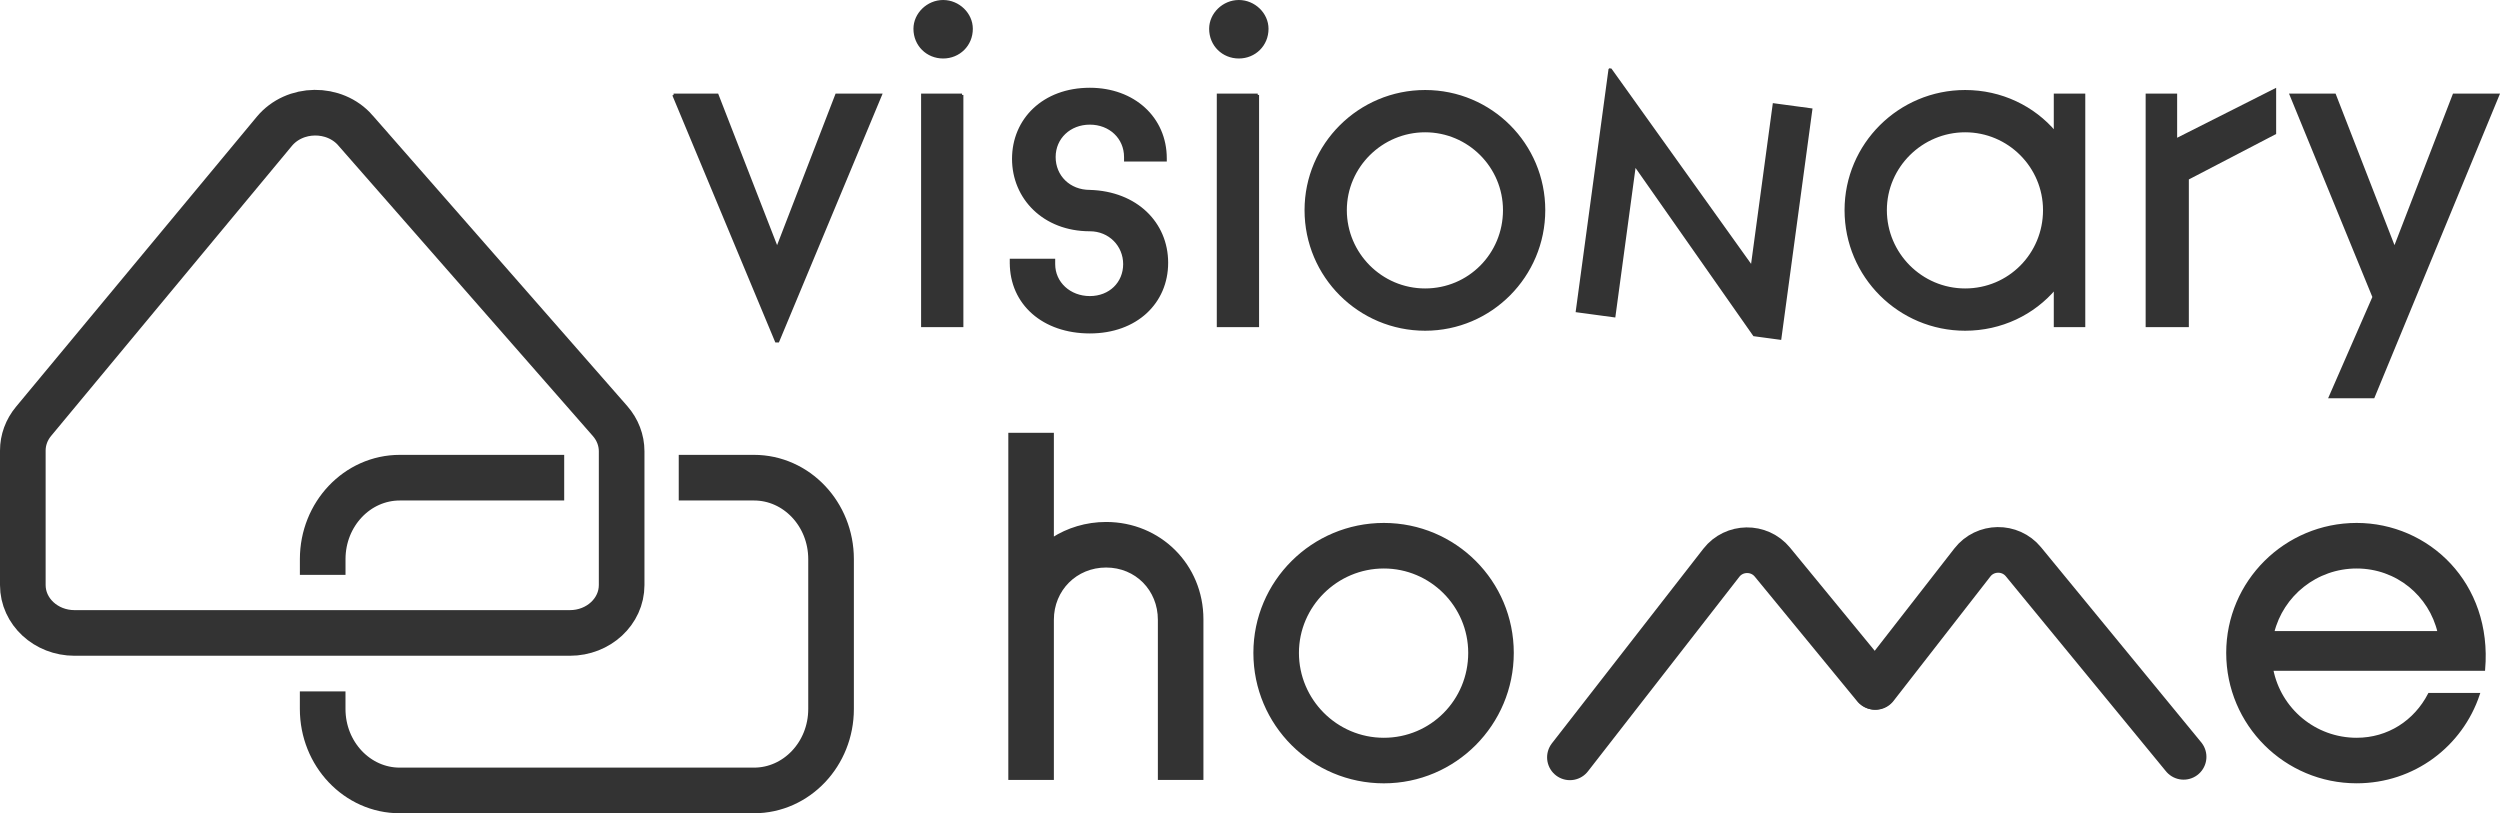
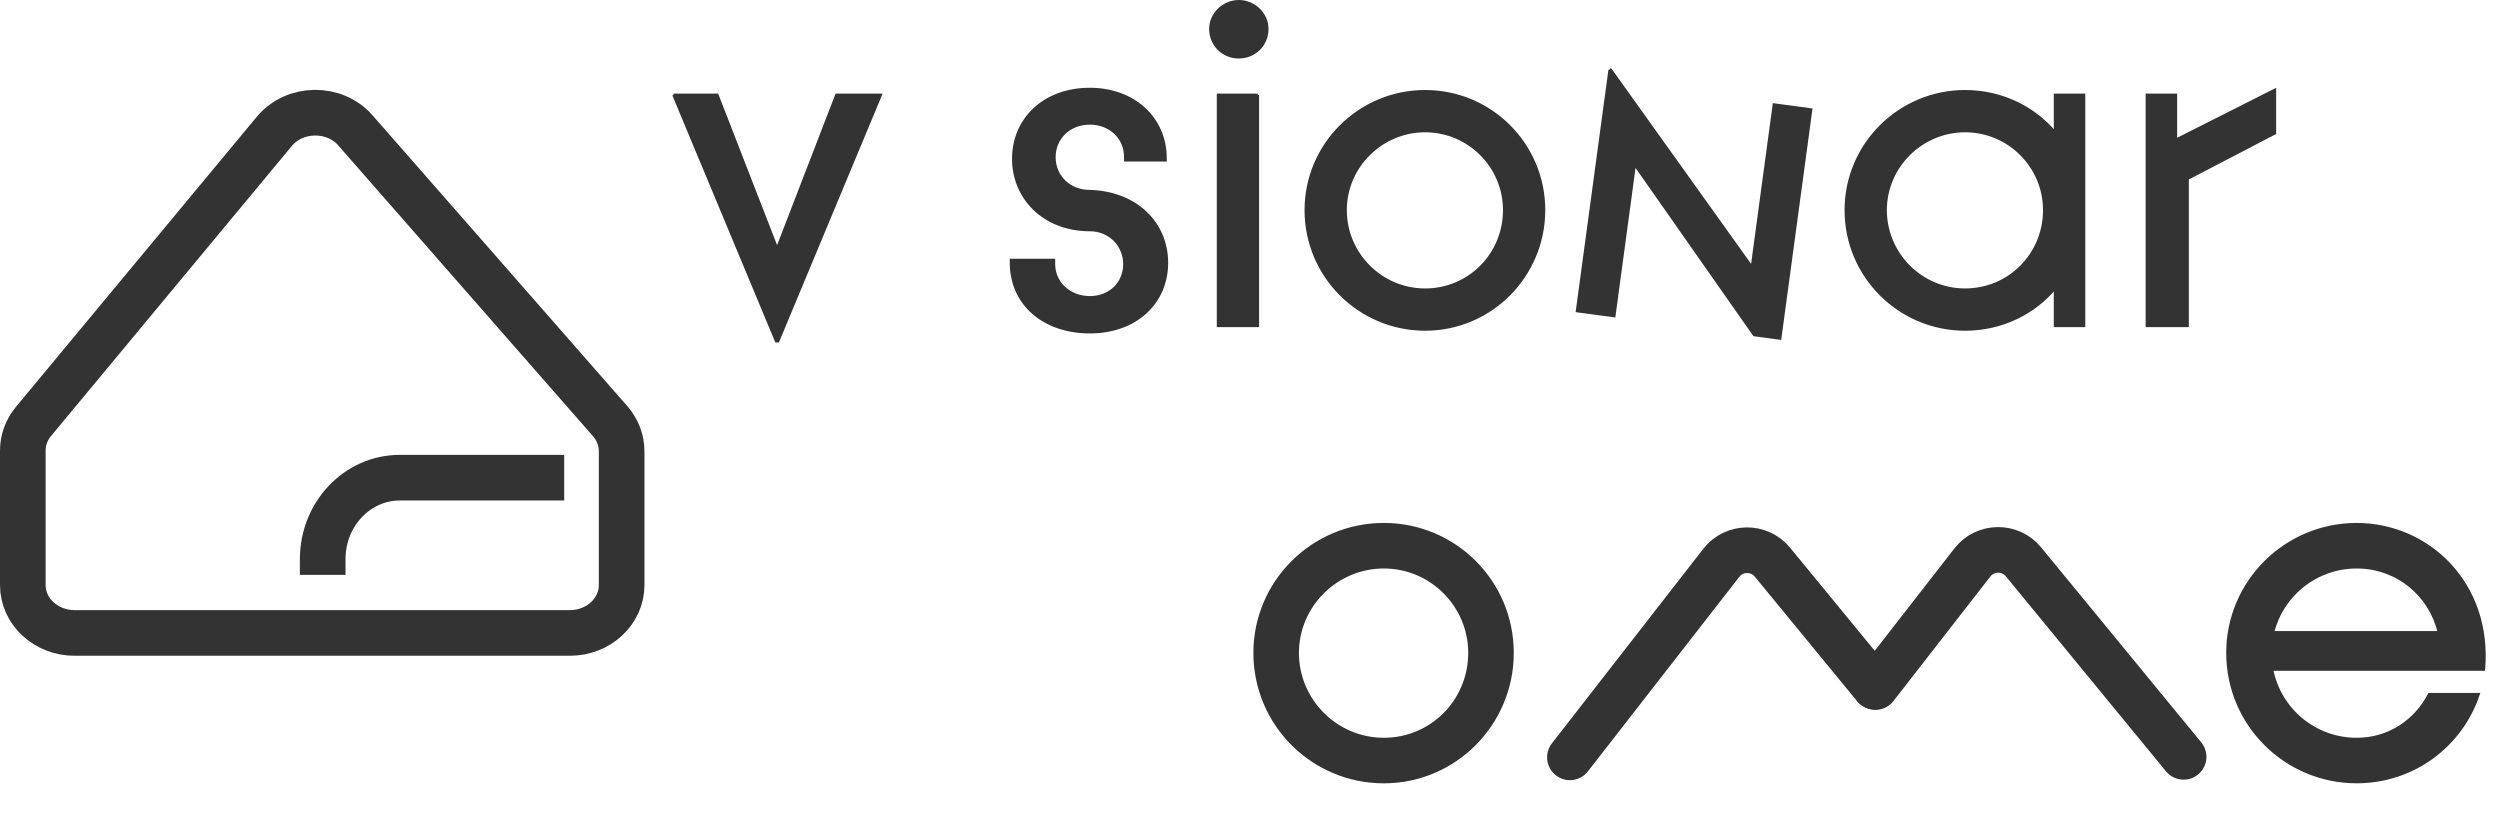
<svg xmlns="http://www.w3.org/2000/svg" id="Capa_2" viewBox="0 0 931.28 302.95">
  <defs>
    <style>.cls-1{fill:#333;}.cls-1,.cls-2,.cls-3{stroke:#333;stroke-miterlimit:10;}.cls-2{stroke-linecap:round;}.cls-2,.cls-3{fill:none;stroke-width:17px;}</style>
  </defs>
  <g id="Capa_1-2">
    <path class="cls-1" d="M250.92,35.37h16.26l22.3,57.33,22.13-57.33h16.43l-38.22,91.69h-.67l-38.22-91.69Z" />
-     <path class="cls-1" d="M340.77,10.73c0-5.53,4.86-10.23,10.56-10.23s10.56,4.69,10.56,10.23c0,6.03-4.69,10.56-10.56,10.56s-10.56-4.53-10.56-10.56ZM358.37,35.37v85.99h-14.75V35.37h14.75Z" />
    <path class="cls-1" d="M376.65,97.89v-1.01h15.92v1.51c0,7.04,5.87,12.4,13.41,12.4s12.91-5.36,12.91-12.4-5.53-12.74-12.91-12.74c-17.1,0-28.49-11.9-28.49-26.48s11.23-25.98,28.49-25.98c16.26,0,28.16,10.73,28.16,25.81v.67h-14.92v-1.17c0-7.21-5.7-12.57-13.24-12.57s-13.24,5.37-13.24,12.57,5.53,12.74,13.24,12.74c17.27.5,28.67,11.9,28.67,26.65s-11.4,25.82-28.67,25.82-29.33-10.56-29.33-25.82Z" />
    <path class="cls-1" d="M450.92,10.73c0-5.53,4.86-10.23,10.56-10.23s10.56,4.69,10.56,10.23c0,6.03-4.69,10.56-10.56,10.56s-10.56-4.53-10.56-10.56ZM468.52,35.37v85.99h-14.75V35.37h14.75Z" />
    <path class="cls-1" d="M486.46,78.28c0-24.47,19.95-44.25,44.42-44.25s44.25,19.78,44.25,44.25-19.78,44.42-44.25,44.42-44.42-19.78-44.42-44.42ZM560.38,78.28c0-16.26-13.24-29.5-29.5-29.5s-29.67,13.24-29.67,29.5,13.24,29.67,29.67,29.67,29.5-13.24,29.5-29.67Z" />
-     <path class="cls-1" d="M599.67,25.97l.33.04,52.63,73.6,8.2-60.63,13.79,1.86-11.53,85.22-9.64-1.3-44.52-63.53-7.64,56.48-13.79-1.86,12.16-89.87Z" />
+     <path class="cls-1" d="M599.67,25.97l.33.04,52.63,73.6,8.2-60.63,13.79,1.86-11.53,85.22-9.64-1.3-44.52-63.53-7.64,56.48-13.79-1.86,12.16-89.87" />
    <path class="cls-1" d="M687.62,78.28c0-24.47,19.95-44.25,44.42-44.25,13.41,0,25.48,5.87,33.52,15.42v-14.08h10.73v85.99h-10.73v-14.08c-8.04,9.55-20.11,15.42-33.52,15.42-24.47,0-44.42-19.78-44.42-44.42ZM761.55,78.28c0-16.26-13.24-29.5-29.5-29.5s-29.67,13.24-29.67,29.5,13.24,29.67,29.67,29.67,29.5-13.24,29.5-29.67Z" />
    <path class="cls-1" d="M799.78,35.37h10.73v16.76l36.88-18.61v16.09l-32.52,16.93v54.81h-15.09V35.37Z" />
-     <path class="cls-1" d="M884.27,110.63l-30.84-75.26h16.26l22.29,57.33,22.13-57.33h16.43l-46.43,112.48h-16.09l16.26-37.21Z" />
-     <path class="cls-1" d="M392.08,161.73v39.02c5.63-3.63,12.52-5.81,19.96-5.81,19.96,0,35.75,15.61,35.75,35.75v59.34h-15.97v-59.16c0-11.25-8.53-19.96-19.78-19.96s-19.96,8.71-19.96,19.96v59.16h-15.97v-128.3h15.97Z" />
    <path class="cls-1" d="M467.4,243.21c0-26.5,21.6-47.91,48.09-47.91s47.91,21.41,47.91,47.91-21.41,48.09-47.91,48.09-48.09-21.41-48.09-48.09ZM547.43,243.21c0-17.6-14.34-31.94-31.94-31.94s-32.12,14.34-32.12,31.94,14.34,32.12,32.12,32.12,31.94-14.34,31.94-32.12Z" />
    <path class="cls-1" d="M829.79,243.21c0-26.5,21.6-47.91,48.09-47.91s50.09,21.96,47.37,54.08h-78.94c2.9,14.88,15.97,25.95,31.57,25.95,11.8,0,21.78-6.53,27.04-16.7h18.33c-6.35,19.05-24.13,32.66-45.37,32.66-26.49,0-48.09-21.41-48.09-48.09ZM908.55,235.59c-3.27-13.98-15.61-24.32-30.67-24.32s-27.76,10.34-31.21,24.32h61.88Z" />
    <path class="cls-2" d="M698.64,255.9l36.1-46.38c4.77-6.13,14.08-6.25,19.01-.25l59.67,72.66" />
    <path class="cls-2" d="M584.81,282.12l56.41-72.48c4.77-6.13,14.08-6.25,19.01-.25l38.15,46.45" />
    <path class="cls-3" d="M120.21,214.14v-5.86c0-16.76,12.86-30.34,28.72-30.34h61.24" />
-     <path class="cls-3" d="M252.84,177.94h28.02c15.86,0,28.72,13.59,28.72,30.34v55.83c0,16.76-12.86,30.34-28.72,30.34h-131.94c-15.86,0-28.72-13.59-28.72-30.34v-6.55" />
    <path class="cls-3" d="M132.4,48.58l94.87,108.28c2.78,3.18,4.3,7.15,4.3,11.24v49.84c0,9.85-8.62,17.84-19.26,17.84H27.76c-10.64,0-19.26-7.99-19.26-17.84v-50.1c0-3.93,1.4-7.75,3.99-10.87L102.18,48.94c7.58-9.13,22.39-9.31,30.23-.37Z" />
  </g>
</svg>